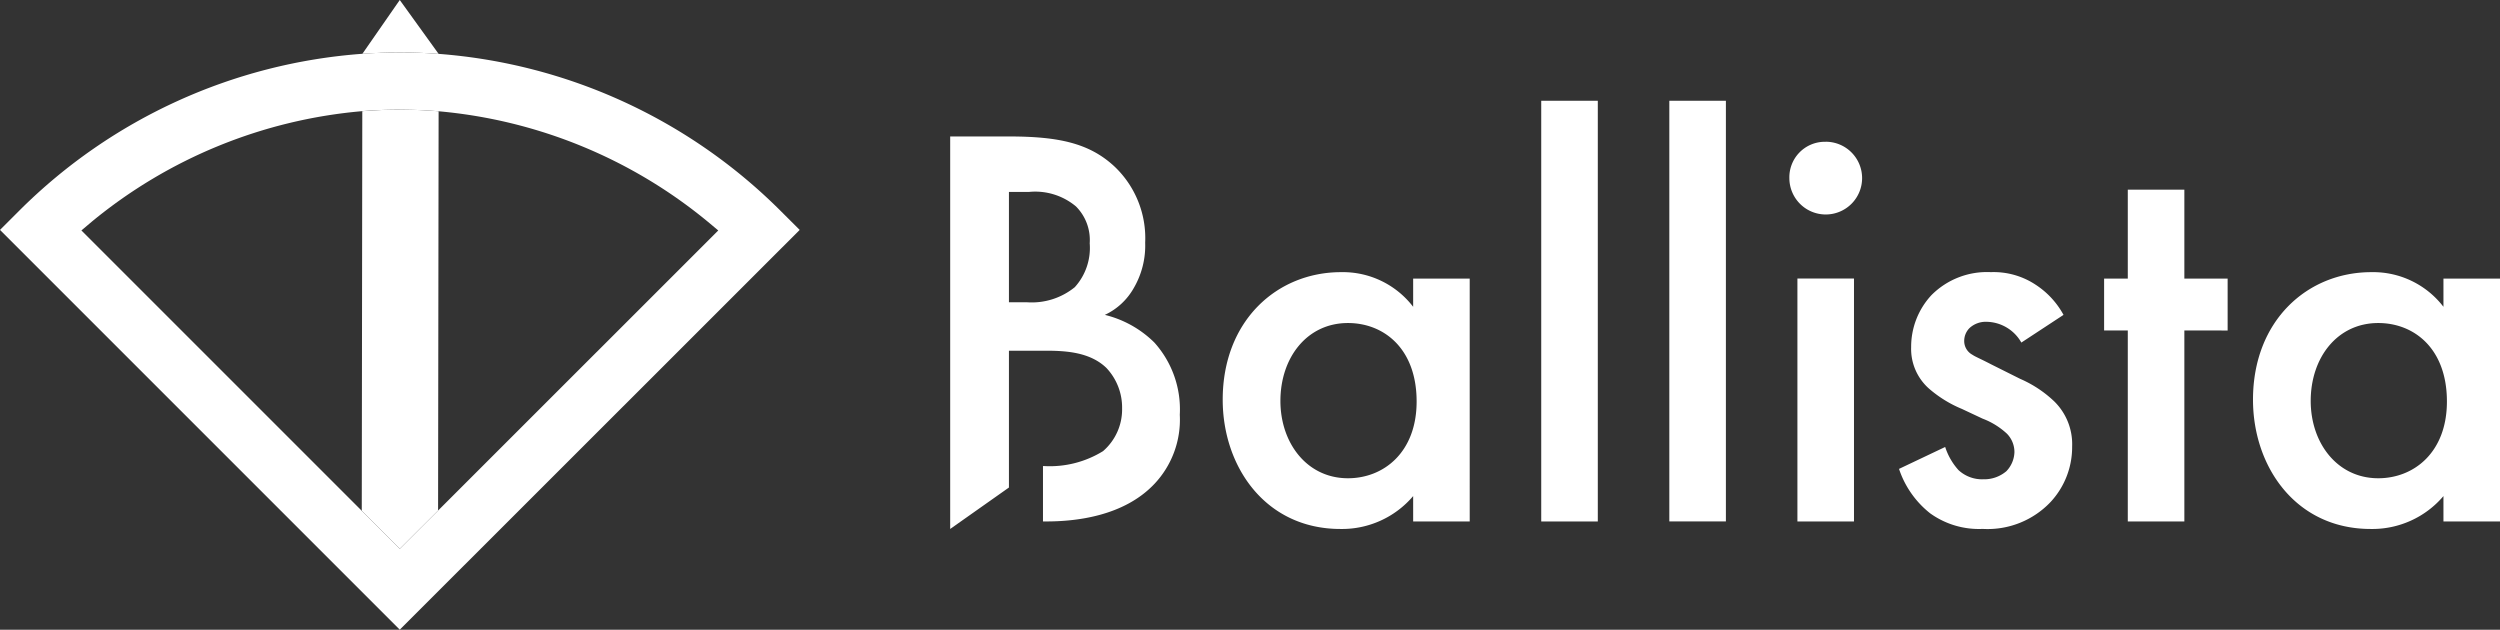
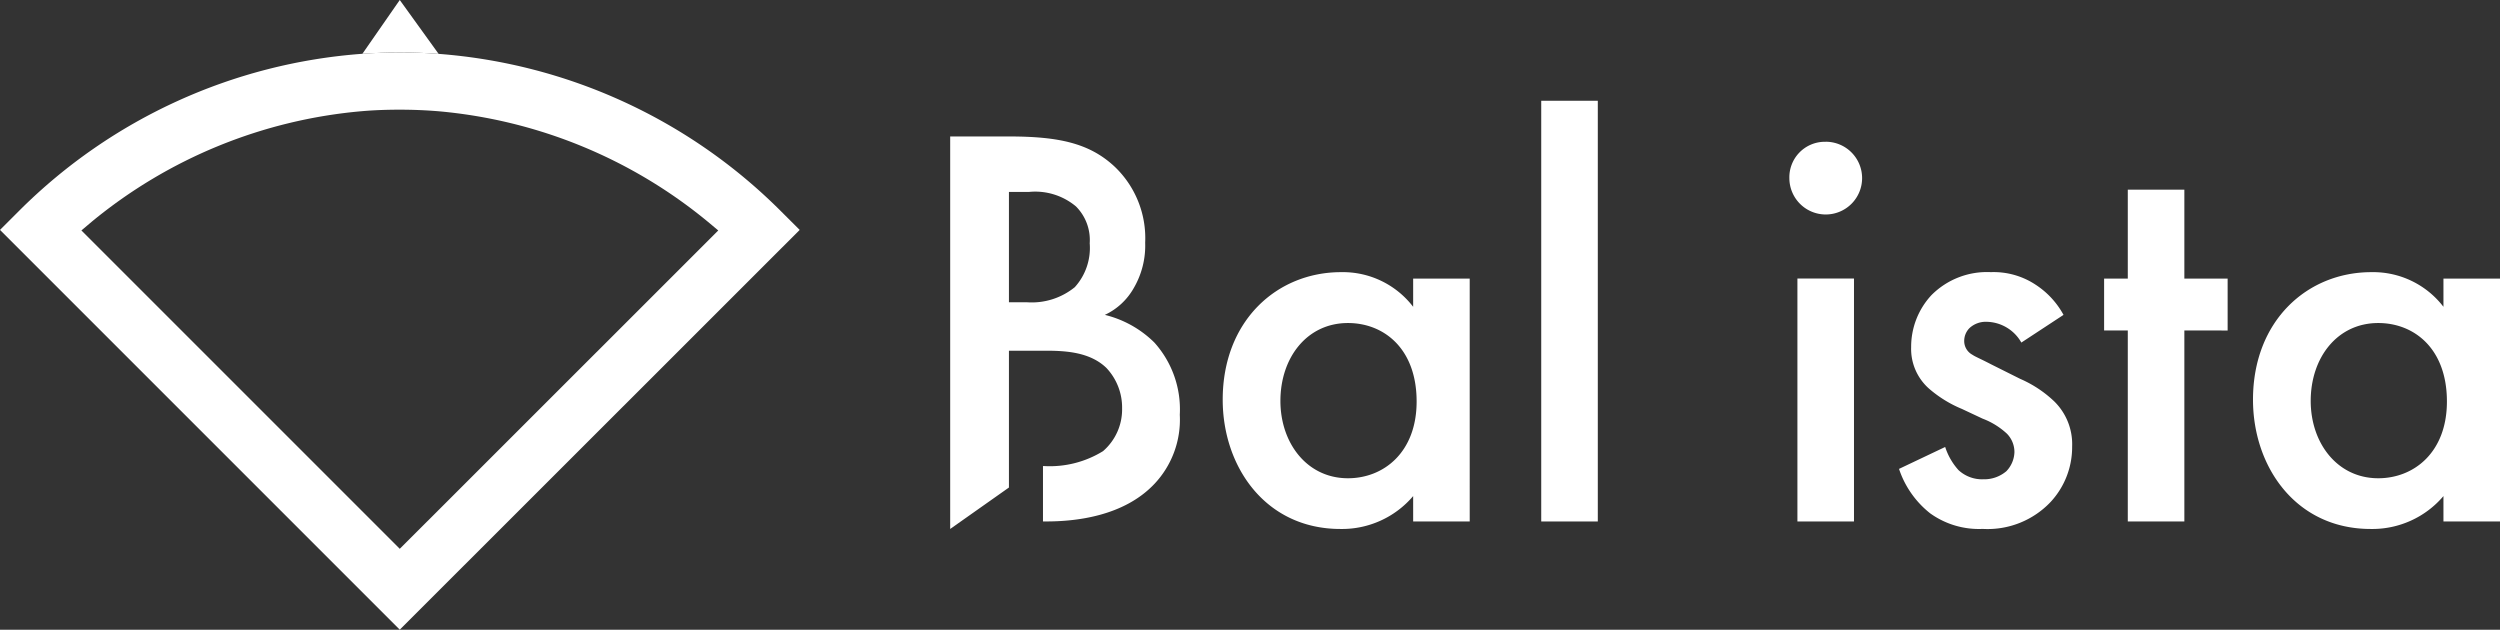
<svg xmlns="http://www.w3.org/2000/svg" width="179.481" height="45.211" viewBox="0 0 179.481 45.211">
  <rect x="0" y="0" width="179.481" height="45.211" fill="#333333" stroke="none" />
  <defs>
    <clipPath id="clip-path">
      <rect id="長方形_6" data-name="長方形 6" width="179.481" height="45.211" transform="translate(0 0.394)" fill="#fff" />
    </clipPath>
  </defs>
  <g id="グループ_2" data-name="グループ 2" transform="translate(0 -0.394)">
    <g id="グループ_1" data-name="グループ 1" clip-path="url(#clip-path)">
      <path id="パス_1" data-name="パス 1" d="M82.876,24.987A7.611,7.611,0,0,0,79.319,23a4.64,4.64,0,0,0,2.067-1.909,6.043,6.043,0,0,0,.829-3.276,7.082,7.082,0,0,0-2.2-5.464c-1.815-1.693-4.047-2.16-7.581-2.16H68.216V38.37l4.218-2.976V25.572h2.652c1.5,0,3.192.122,4.347,1.239a4.14,4.14,0,0,1,1.125,2.9,3.956,3.956,0,0,1-1.368,3.071A7.264,7.264,0,0,1,75,33.856h-.122V37.83h.243c2.121,0,5.556-.372,7.752-2.69A6.715,6.715,0,0,0,84.7,30.17a7.173,7.173,0,0,0-1.824-5.183m-5.715-3.975a4.9,4.9,0,0,1-3.44,1.082H72.434V14.172h1.451a4.554,4.554,0,0,1,3.36,1.041,3.412,3.412,0,0,1,.988,2.645,4.2,4.2,0,0,1-1.072,3.154" fill="#fff" />
      <path id="パス_2" data-name="パス 2" d="M101.454,20.394h4.06V37.832h-4.06V36.009a6.7,6.7,0,0,1-5.221,2.361c-5.385,0-8.452-4.474-8.452-9.281,0-5.675,3.9-9.156,8.494-9.156a6.357,6.357,0,0,1,5.179,2.487Zm-9.53,8.784c0,3.024,1.906,5.551,4.848,5.551,2.569,0,4.931-1.864,4.931-5.51,0-3.811-2.362-5.634-4.931-5.634-2.942,0-4.848,2.485-4.848,5.593" fill="#fff" />
      <rect id="長方形_3" data-name="長方形 3" width="4.061" height="30.204" transform="translate(110.649 7.628)" fill="#fff" />
-       <rect id="長方形_4" data-name="長方形 4" width="4.061" height="30.2" transform="translate(119.845 7.628)" fill="#fff" />
      <path id="パス_3" data-name="パス 3" d="M131.072,10.57a2.611,2.611,0,1,1-2.609,2.613v0a2.549,2.549,0,0,1,2.487-2.61h.122" fill="#fff" />
      <rect id="長方形_5" data-name="長方形 5" width="4.061" height="17.442" transform="translate(129.041 20.39)" fill="#fff" />
      <path id="パス_4" data-name="パス 4" d="M145.117,24.988a2.92,2.92,0,0,0-2.485-1.491,1.718,1.718,0,0,0-1.243.456,1.315,1.315,0,0,0-.374.911,1.116,1.116,0,0,0,.58.994c.249.166.5.249,1.368.7l2.071,1.035a8.386,8.386,0,0,1,2.445,1.617,4.3,4.3,0,0,1,1.285,3.231,5.793,5.793,0,0,1-1.533,3.977,6.228,6.228,0,0,1-4.889,1.948,6,6,0,0,1-3.771-1.119,6.79,6.79,0,0,1-2.236-3.19l3.314-1.574a4.575,4.575,0,0,0,.952,1.656,2.487,2.487,0,0,0,1.782.664,2.455,2.455,0,0,0,1.658-.58,2.058,2.058,0,0,0,.58-1.368,1.883,1.883,0,0,0-.539-1.325,5.347,5.347,0,0,0-1.74-1.078l-1.492-.7a8.624,8.624,0,0,1-2.4-1.492,3.805,3.805,0,0,1-1.244-2.942,5.448,5.448,0,0,1,1.451-3.729,5.622,5.622,0,0,1,4.268-1.657,5.458,5.458,0,0,1,3.231.911A6,6,0,0,1,148.145,23Z" fill="#fff" />
      <path id="パス_5" data-name="パス 5" d="M156.82,24.118V37.832h-4.061V24.118h-1.7V20.394h1.7V14.009h4.061v6.385h3.107v3.728Z" fill="#fff" />
      <path id="パス_6" data-name="パス 6" d="M175.421,20.394h4.06V37.832h-4.06V36.009A6.7,6.7,0,0,1,170.2,38.37c-5.385,0-8.452-4.474-8.452-9.281,0-5.675,3.9-9.156,8.494-9.156a6.357,6.357,0,0,1,5.179,2.487Zm-9.53,8.784c0,3.024,1.906,5.551,4.848,5.551,2.569,0,4.931-1.864,4.931-5.51,0-3.811-2.362-5.634-4.931-5.634-2.942,0-4.848,2.485-4.848,5.593" fill="#fff" />
-       <path id="パス_7" data-name="パス 7" d="M28.7,8.267c.935,0,1.862.038,2.789.114l-.038,28.666L28.7,39.794l-2.728-2.728.038-28.69c.9-.076,1.8-.106,2.69-.106" fill="#fff" />
      <path id="パス_8" data-name="パス 8" d="M28.7,4.156c-.889,0-1.794.038-2.683.1L28.7.394l2.789,3.868c-.927-.068-1.862-.106-2.8-.106" fill="#fff" />
      <path id="パス_9" data-name="パス 9" d="M55.957,15.449A38.9,38.9,0,0,0,31.494,4.262c-.928-.068-1.862-.106-2.8-.106-.889,0-1.794.038-2.683.1A38.875,38.875,0,0,0,1.452,15.449L0,16.9,28.7,45.6,57.412,16.9Zm-24.509,21.6L28.7,39.794,5.844,16.939l.737-.623A35.3,35.3,0,0,1,26.007,8.374c.9-.076,1.8-.106,2.69-.106.935,0,1.862.038,2.789.114A35.273,35.273,0,0,1,50.82,16.316l.745.623Z" fill="#fff" />
    </g>
  </g>
</svg>